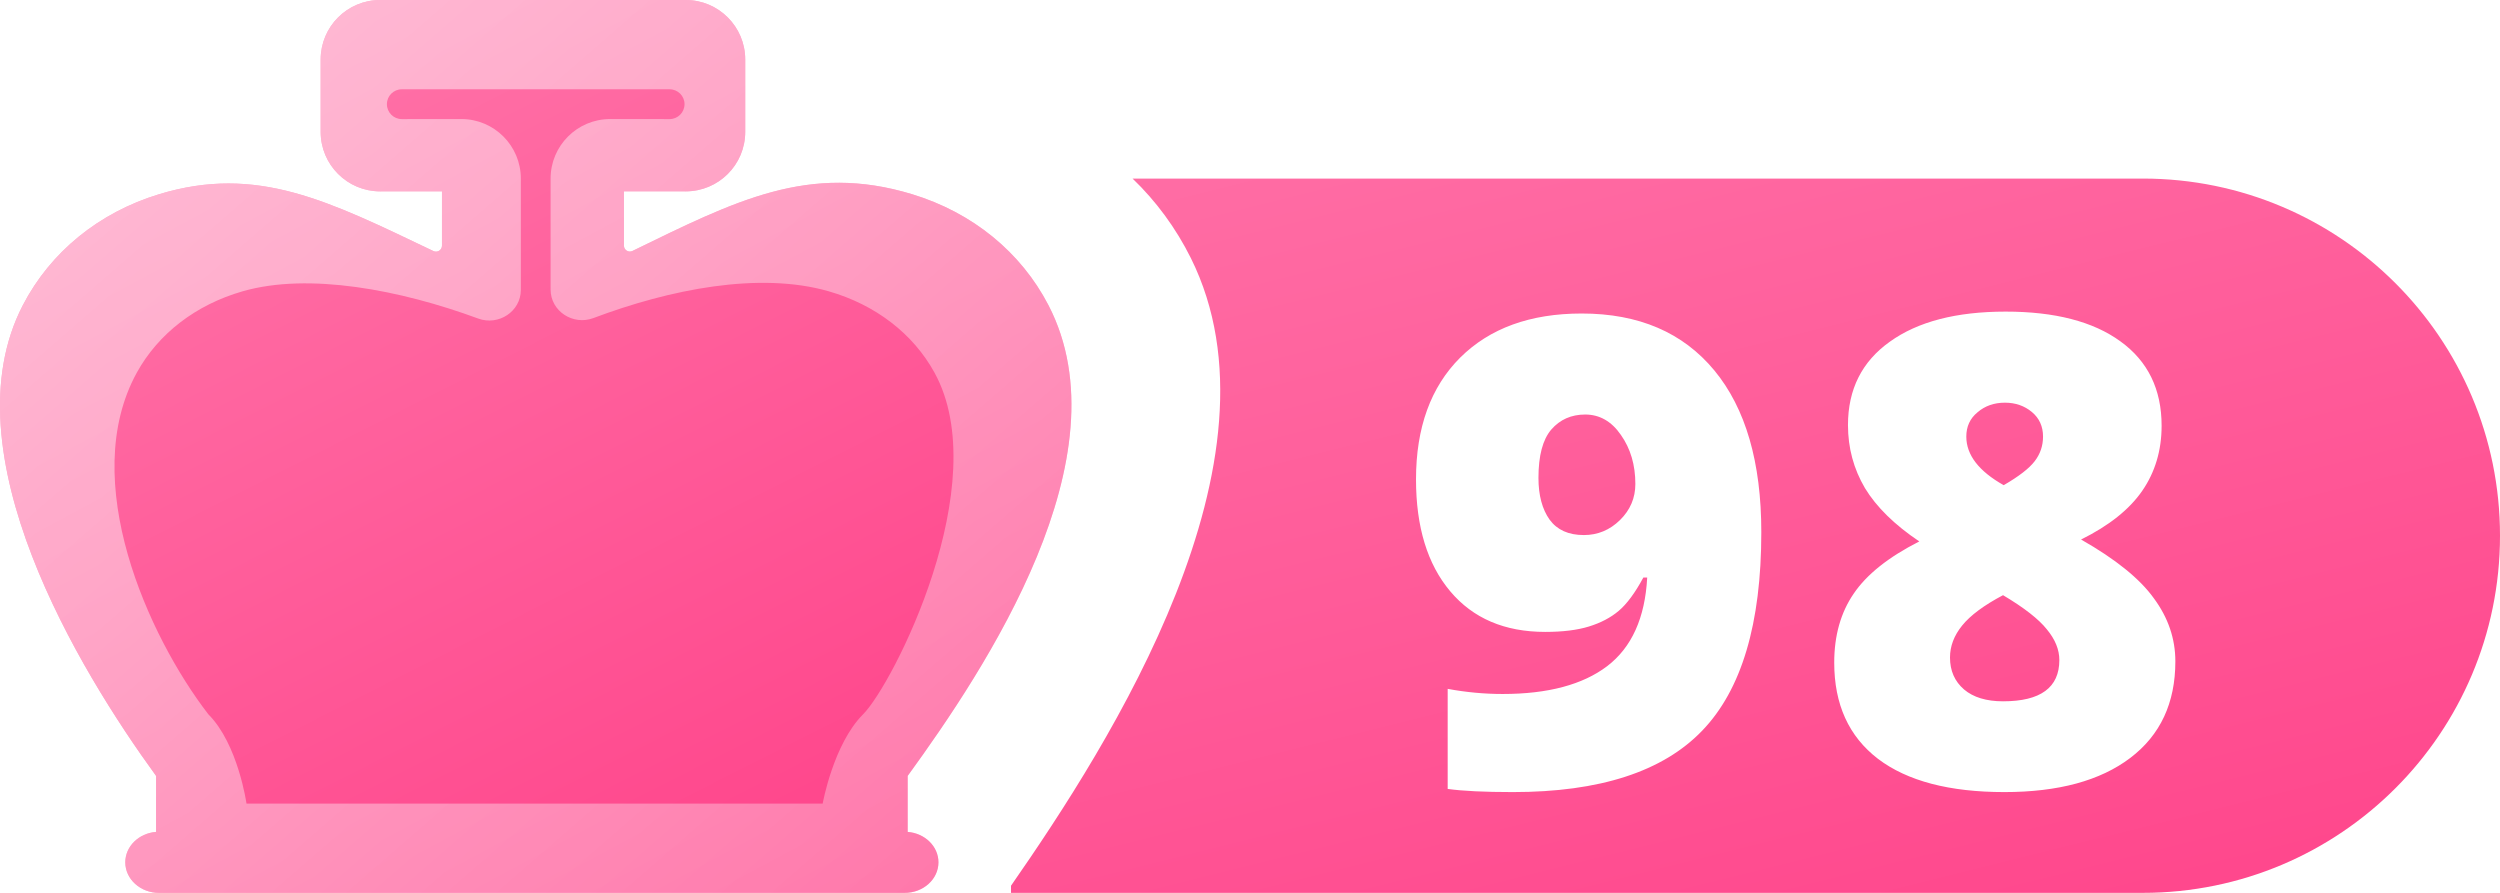
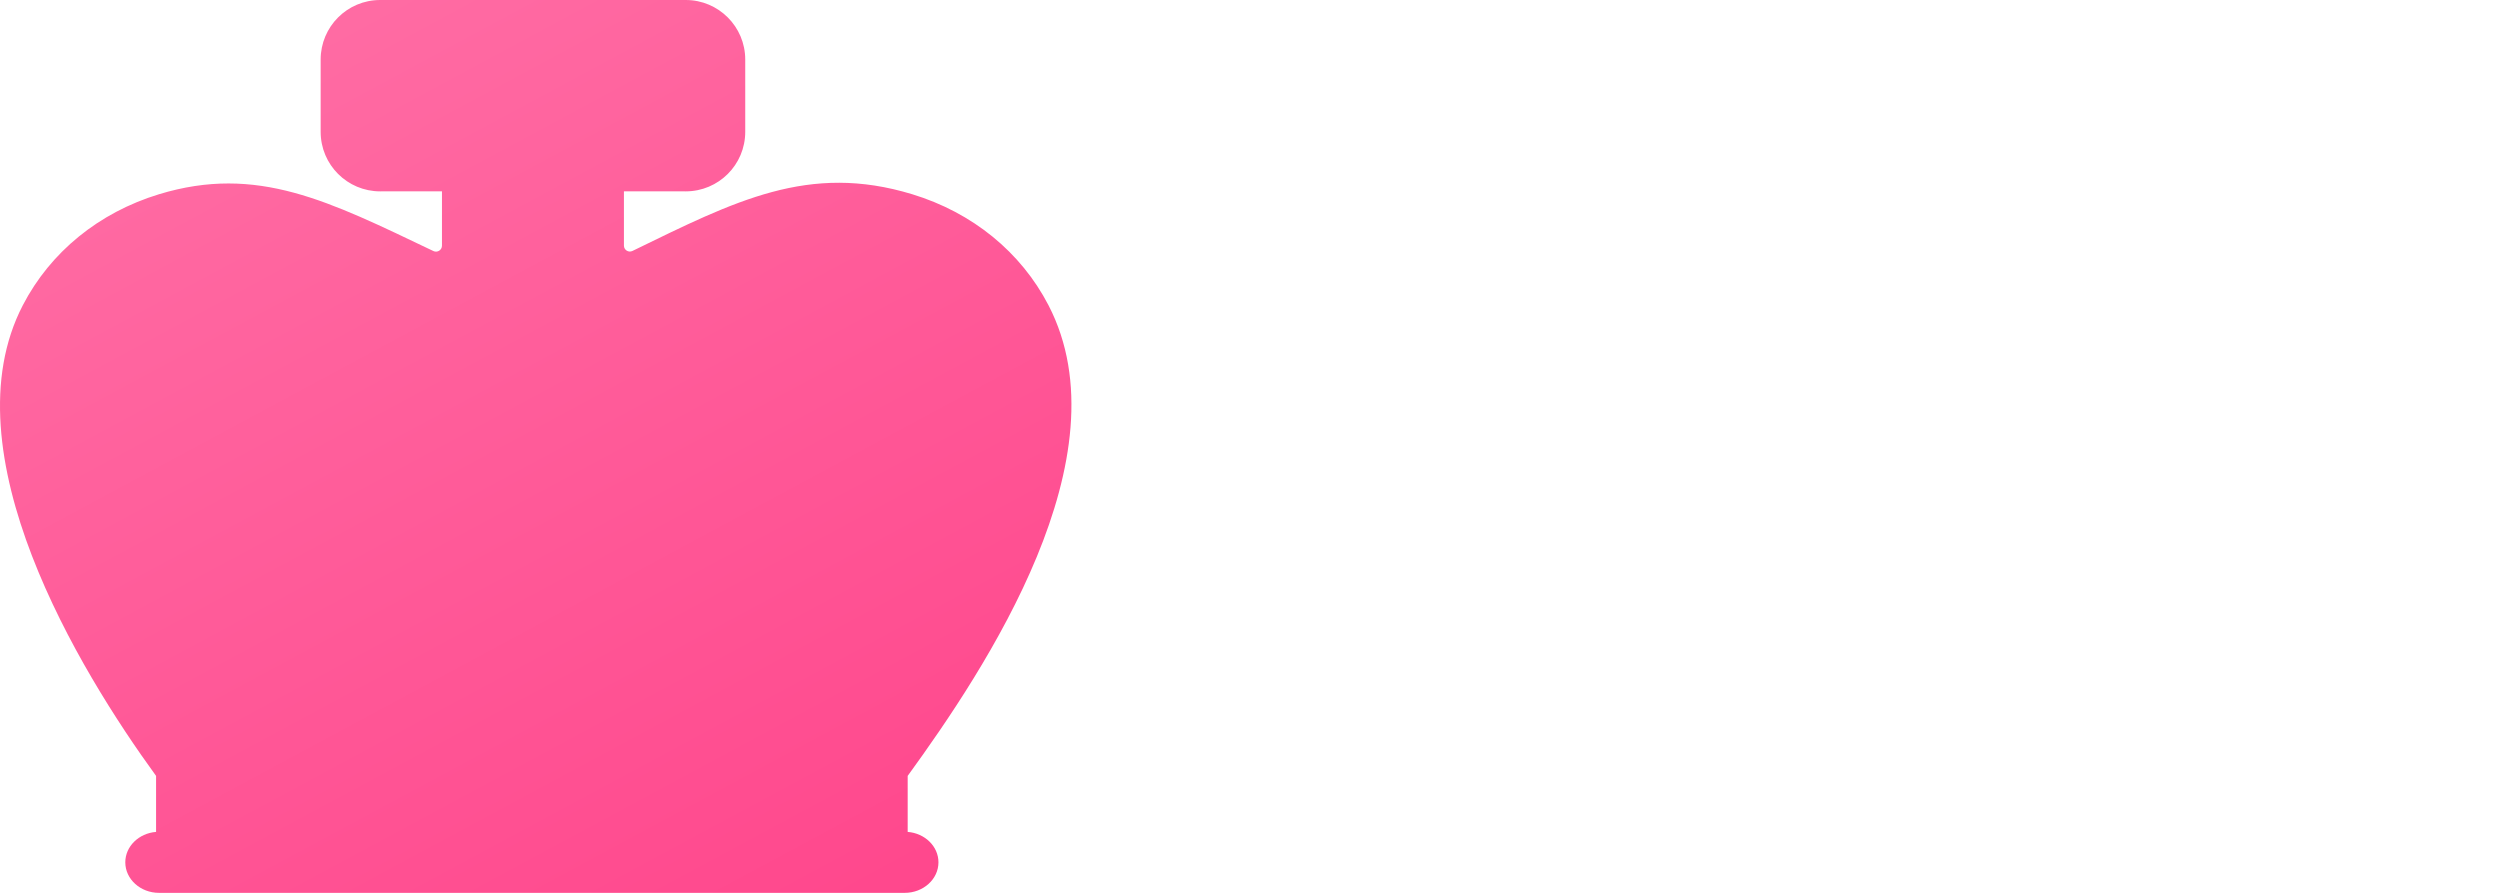
<svg xmlns="http://www.w3.org/2000/svg" width="42" height="15" viewBox="0 0 42 15" fill="none">
-   <path fill-rule="evenodd" clip-rule="evenodd" d="M19.027 3C19.425 3.382 19.756 3.833 20.008 4.339C21.687 7.723 18.666 12.463 16.985 14.88V15H36C39.314 15 42 12.314 42 9C42 5.686 39.314 3 36 3H19.027ZM11.315 3H10.893V3.052C10.893 3.126 10.972 3.174 11.039 3.14C11.113 3.103 11.187 3.065 11.261 3.028C11.279 3.018 11.297 3.009 11.315 3Z" fill="url(#paint0_linear)" />
  <g filter="url(#filter0_d)">
-     <path d="M29.39 8.741C29.39 10.277 29.059 11.389 28.396 12.076C27.734 12.764 26.674 13.107 25.217 13.107C24.737 13.107 24.372 13.089 24.121 13.054V11.373C24.429 11.43 24.737 11.459 25.045 11.459C25.804 11.459 26.39 11.303 26.801 10.991C27.213 10.676 27.437 10.18 27.473 9.503H27.408C27.269 9.761 27.131 9.947 26.995 10.062C26.859 10.177 26.692 10.264 26.495 10.325C26.298 10.386 26.053 10.416 25.759 10.416C25.079 10.416 24.547 10.189 24.164 9.734C23.781 9.28 23.589 8.653 23.589 7.854C23.589 6.984 23.836 6.302 24.331 5.808C24.828 5.314 25.509 5.067 26.372 5.067C27.331 5.067 28.074 5.386 28.601 6.023C29.127 6.66 29.39 7.566 29.39 8.741ZM26.431 6.764C26.198 6.764 26.008 6.848 25.861 7.017C25.718 7.185 25.646 7.455 25.646 7.828C25.646 8.121 25.709 8.356 25.834 8.531C25.96 8.703 26.151 8.789 26.409 8.789C26.642 8.789 26.844 8.705 27.016 8.537C27.188 8.368 27.274 8.166 27.274 7.93C27.274 7.611 27.193 7.337 27.032 7.108C26.875 6.879 26.674 6.764 26.431 6.764ZM33.494 5.035C34.321 5.035 34.964 5.201 35.422 5.534C35.884 5.867 36.115 6.34 36.115 6.952C36.115 7.368 36.006 7.733 35.788 8.048C35.573 8.359 35.231 8.632 34.762 8.864C35.342 9.194 35.75 9.523 35.986 9.853C36.226 10.178 36.346 10.531 36.346 10.911C36.346 11.609 36.094 12.15 35.589 12.533C35.084 12.916 34.379 13.107 33.473 13.107C32.549 13.107 31.842 12.921 31.351 12.549C30.86 12.173 30.615 11.634 30.615 10.932C30.615 10.477 30.724 10.091 30.943 9.772C31.161 9.45 31.528 9.158 32.044 8.896C31.629 8.617 31.324 8.318 31.131 8C30.941 7.677 30.846 7.325 30.846 6.941C30.846 6.34 31.081 5.873 31.55 5.54C32.019 5.203 32.667 5.035 33.494 5.035ZM32.56 10.846C32.56 11.068 32.638 11.247 32.796 11.383C32.953 11.516 33.172 11.582 33.451 11.582C34.081 11.582 34.397 11.351 34.397 10.889C34.397 10.714 34.327 10.542 34.187 10.373C34.051 10.202 33.806 10.01 33.451 9.799C33.133 9.967 32.903 10.137 32.764 10.309C32.628 10.477 32.56 10.656 32.56 10.846ZM33.483 6.565C33.301 6.565 33.147 6.619 33.022 6.727C32.896 6.83 32.834 6.966 32.834 7.135C32.834 7.443 33.043 7.715 33.462 7.951C33.716 7.804 33.89 7.67 33.983 7.548C34.076 7.427 34.123 7.289 34.123 7.135C34.123 6.963 34.06 6.825 33.935 6.721C33.809 6.617 33.659 6.565 33.483 6.565Z" fill="white" />
-   </g>
-   <path d="M17.615 5.129C17.151 4.234 16.338 3.572 15.325 3.263C13.586 2.734 12.352 3.375 10.625 4.216C10.559 4.248 10.482 4.2 10.482 4.126V3.214L11.519 3.215C12.072 3.215 12.52 2.768 12.52 2.215V1C12.52 0.448 12.072 0 11.52 0H10.128H7.757H6.387C5.834 0 5.387 0.448 5.387 1V2.215C5.387 2.768 5.835 3.215 6.387 3.215L7.425 3.214V4.127C7.425 4.201 7.348 4.249 7.282 4.218C5.522 3.378 4.323 2.761 2.672 3.263C1.66 3.572 0.847 4.234 0.383 5.129C-0.894 7.596 1.325 11.251 2.622 13.035V13.976C2.332 13.999 2.105 14.219 2.105 14.487C2.105 14.77 2.359 15 2.672 15H15.199C15.512 15 15.766 14.77 15.766 14.487C15.766 14.219 15.539 13.999 15.249 13.976V13.035C16.565 11.223 18.929 7.667 17.615 5.129Z" fill="url(#paint1_linear)" />
-   <path d="M17.615 5.129C17.151 4.234 16.338 3.572 15.325 3.263C13.586 2.734 12.352 3.375 10.625 4.216C10.559 4.248 10.482 4.2 10.482 4.126V3.214L11.519 3.215C12.072 3.215 12.52 2.768 12.52 2.215V1C12.52 0.448 12.072 0 11.52 0H10.128H7.757H6.387C5.834 0 5.387 0.448 5.387 1V2.215C5.387 2.768 5.835 3.215 6.387 3.215L7.425 3.214V4.127C7.425 4.201 7.348 4.249 7.282 4.218C5.522 3.378 4.323 2.761 2.672 3.263C1.66 3.572 0.847 4.234 0.383 5.129C-0.894 7.596 1.325 11.251 2.622 13.035V13.976C2.332 13.999 2.105 14.219 2.105 14.487C2.105 14.77 2.359 15 2.672 15H15.199C15.512 15 15.766 14.77 15.766 14.487C15.766 14.219 15.539 13.999 15.249 13.976V13.035C16.565 11.223 18.929 7.667 17.615 5.129Z" fill="url(#paint2_linear)" fill-opacity="0.72" />
-   <path d="M15.7 6.261C15.34 5.605 14.707 5.119 13.92 4.893C12.756 4.559 11.251 4.861 9.968 5.344C9.628 5.472 9.25 5.229 9.25 4.864V3C9.25 2.448 9.698 2 10.251 2L11.249 2.001C11.388 2.001 11.5 1.889 11.5 1.75C11.5 1.612 11.388 1.5 11.249 1.5H9.877H8.033H6.75C6.612 1.5 6.5 1.612 6.5 1.75C6.5 1.889 6.612 2.001 6.751 2.001L7.75 2C8.302 2 8.75 2.448 8.75 3V4.871C8.75 5.233 8.375 5.477 8.035 5.352C6.724 4.869 5.187 4.575 4.079 4.893C3.291 5.119 2.659 5.605 2.298 6.261C1.304 8.07 2.491 10.692 3.5 12C4 12.5 4.141 13.5 4.141 13.5H13.821C13.821 13.5 14 12.5 14.5 12C15 11.5 16.723 8.123 15.7 6.261Z" fill="url(#paint3_linear)" />
+     </g>
+   <path d="M17.615 5.129C17.151 4.234 16.338 3.572 15.325 3.263C13.586 2.734 12.352 3.375 10.625 4.216C10.559 4.248 10.482 4.2 10.482 4.126V3.214L11.519 3.215C12.072 3.215 12.52 2.768 12.52 2.215V1C12.52 0.448 12.072 0 11.52 0H7.757H6.387C5.834 0 5.387 0.448 5.387 1V2.215C5.387 2.768 5.835 3.215 6.387 3.215L7.425 3.214V4.127C7.425 4.201 7.348 4.249 7.282 4.218C5.522 3.378 4.323 2.761 2.672 3.263C1.66 3.572 0.847 4.234 0.383 5.129C-0.894 7.596 1.325 11.251 2.622 13.035V13.976C2.332 13.999 2.105 14.219 2.105 14.487C2.105 14.77 2.359 15 2.672 15H15.199C15.512 15 15.766 14.77 15.766 14.487C15.766 14.219 15.539 13.999 15.249 13.976V13.035C16.565 11.223 18.929 7.667 17.615 5.129Z" fill="url(#paint1_linear)" />
  <defs>
    <filter id="filter0_d" x="22.789" y="4.235" width="14.757" height="10.073" filterUnits="userSpaceOnUse" color-interpolation-filters="sRGB">
      <feFlood flood-opacity="0" result="BackgroundImageFix" />
      <feColorMatrix in="SourceAlpha" type="matrix" values="0 0 0 0 0 0 0 0 0 0 0 0 0 0 0 0 0 0 127 0" />
      <feOffset dx="0.2" dy="0.2" />
      <feGaussianBlur stdDeviation="0.5" />
      <feColorMatrix type="matrix" values="0 0 0 0 0 0 0 0 0 0 0 0 0 0 0 0 0 0 0.25 0" />
      <feBlend mode="normal" in2="BackgroundImageFix" result="effect1_dropShadow" />
      <feBlend mode="normal" in="SourceGraphic" in2="effect1_dropShadow" result="shape" />
    </filter>
    <linearGradient id="paint0_linear" x1="11.397" y1="3" x2="15.96" y2="21.32" gradientUnits="userSpaceOnUse">
      <stop stop-color="#FF71A7" />
      <stop offset="1" stop-color="#FF458B" />
    </linearGradient>
    <linearGradient id="paint1_linear" x1="0.292" y1="-0" x2="10.44" y2="18.86" gradientUnits="userSpaceOnUse">
      <stop stop-color="#FF71A7" />
      <stop offset="1" stop-color="#FF458B" />
    </linearGradient>
    <linearGradient id="paint2_linear" x1="-1.05006e-07" y1="-0.5" x2="16.886" y2="18.966" gradientUnits="userSpaceOnUse">
      <stop stop-color="white" stop-opacity="0.8" />
      <stop offset="1" stop-color="white" stop-opacity="0.29" />
    </linearGradient>
    <linearGradient id="paint3_linear" x1="2.227" y1="2.5" x2="9.423" y2="16.684" gradientUnits="userSpaceOnUse">
      <stop stop-color="#FF71A7" />
      <stop offset="1" stop-color="#FF458B" />
    </linearGradient>
  </defs>
</svg>